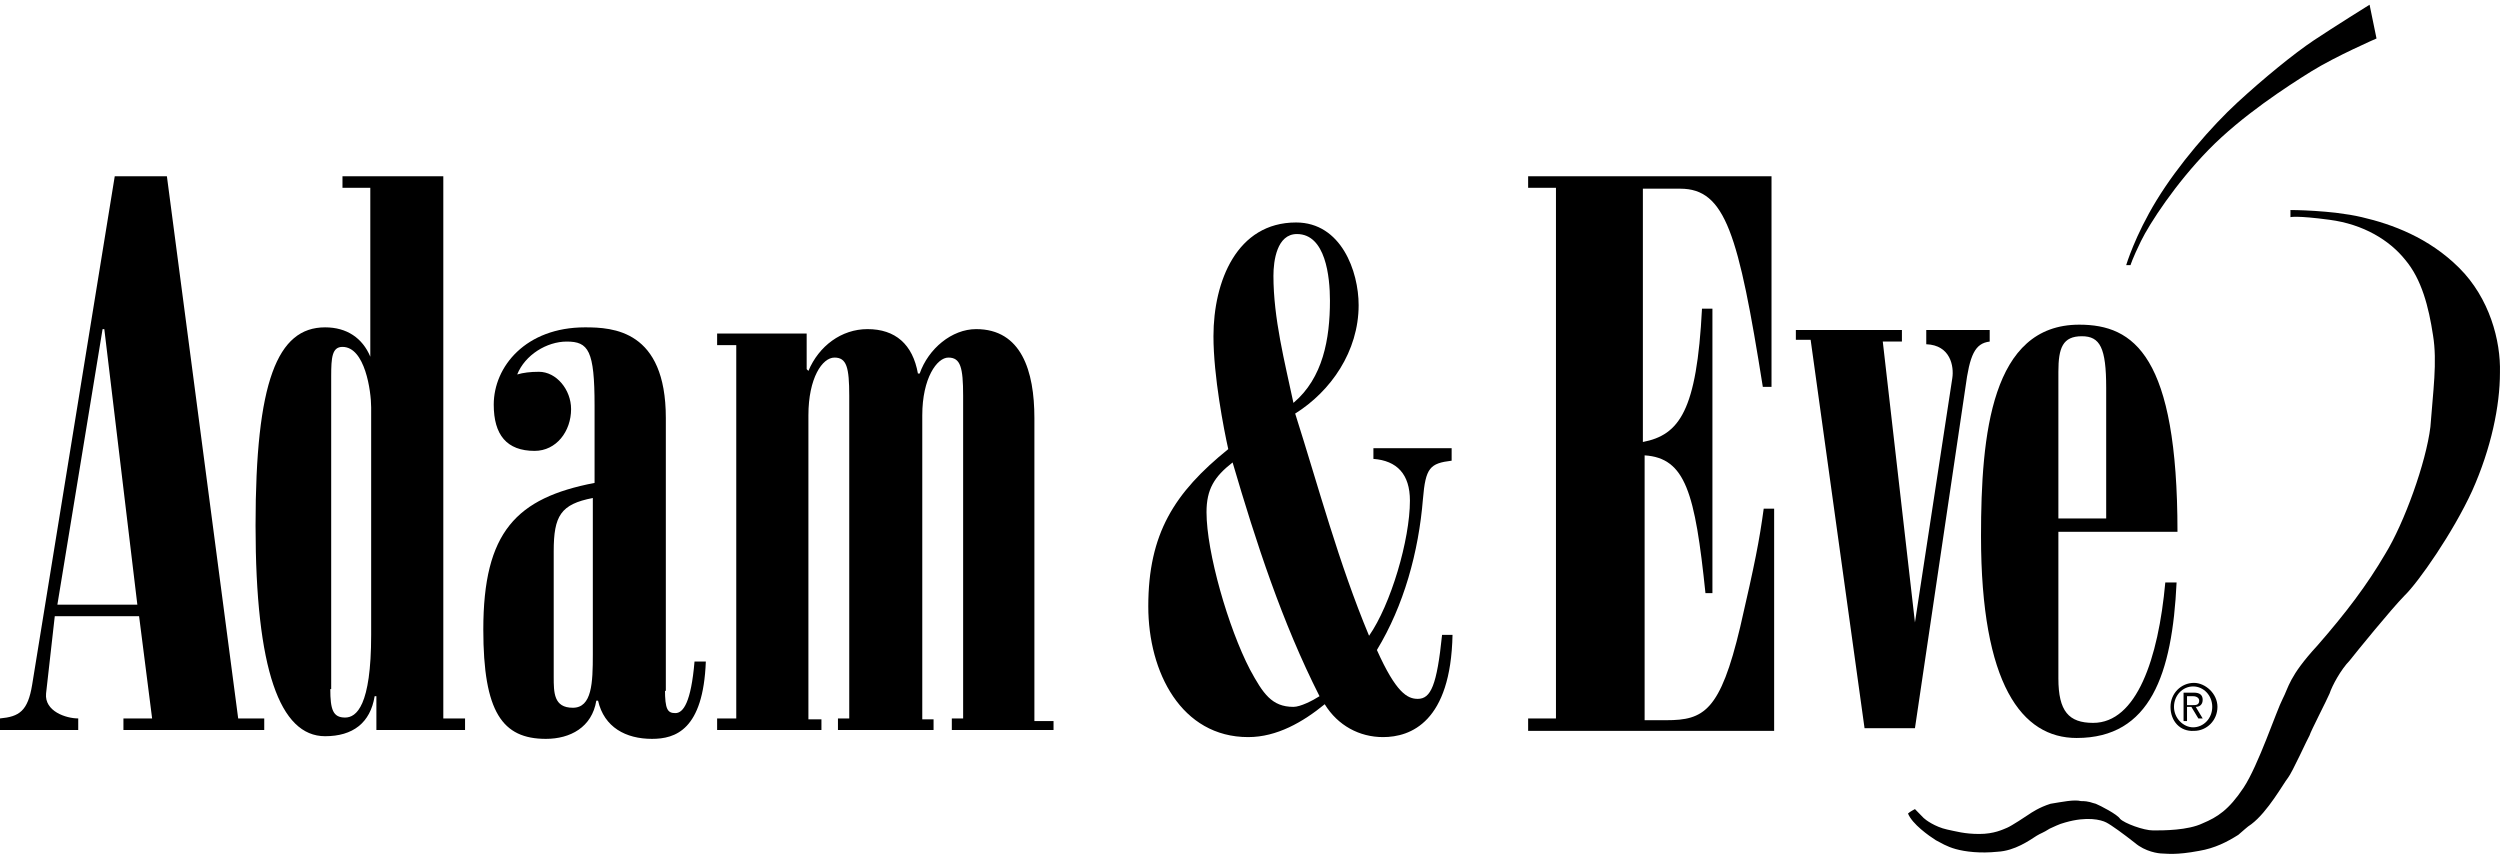
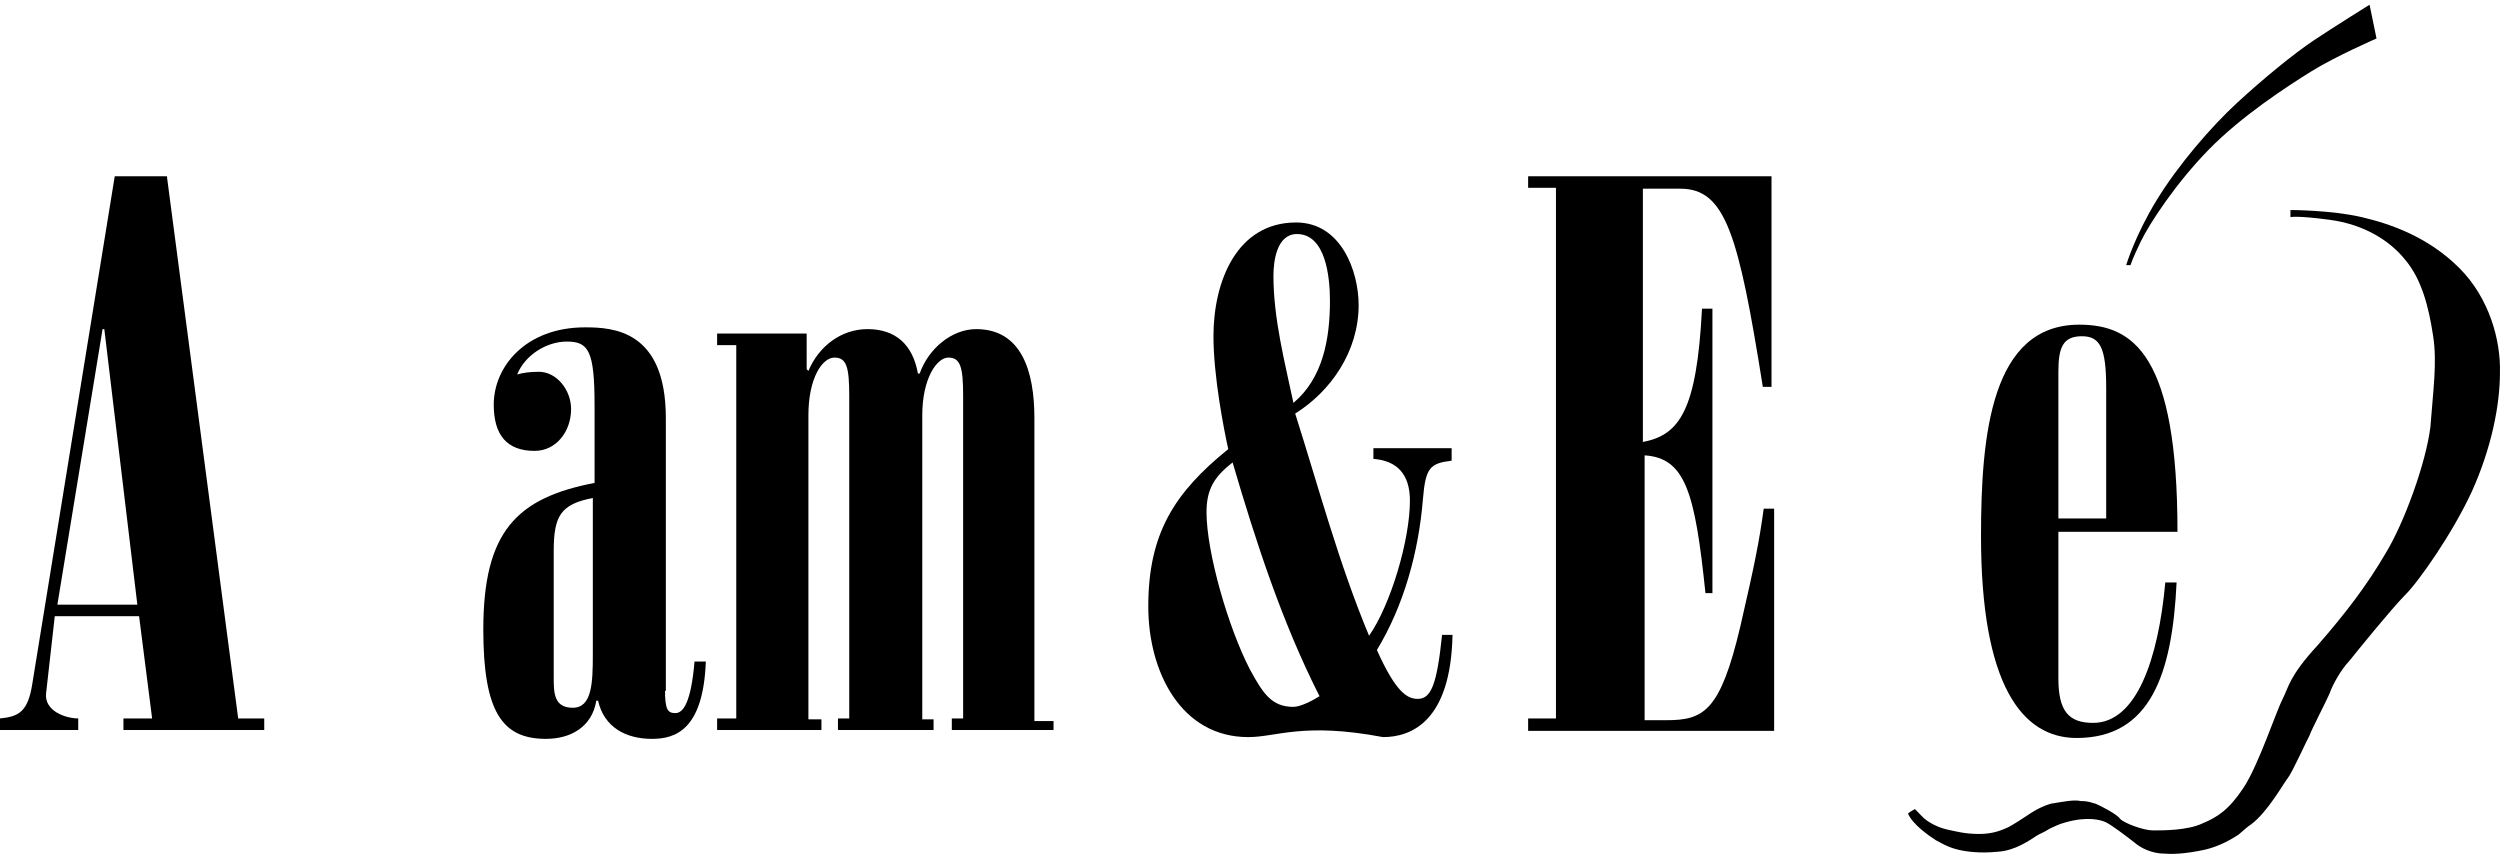
<svg xmlns="http://www.w3.org/2000/svg" width="99" height="34" viewBox="0 0 99 34" fill="none">
  <path d="M0 28.907V28.45C0.757 28.379 1.102 28.168 1.274 27.112L4.544 6.98H6.609L9.432 28.45H10.464V28.907H4.888V28.45H6.024L5.508 24.402H2.169L1.824 27.464C1.756 28.168 2.616 28.45 3.098 28.45V28.907H0ZM5.439 23.945L4.131 13.034H4.062L2.272 23.945H5.439Z" fill="black" />
-   <path d="M13.666 6.98H17.555V28.45H18.416V28.907H14.905V27.57H14.836C14.664 28.626 13.975 29.154 12.874 29.154C11.084 29.154 10.12 26.514 10.12 20.812C10.12 15.11 10.981 12.963 12.874 12.963C13.734 12.963 14.354 13.386 14.664 14.125V7.437H13.562V6.98H13.666ZM13.08 27.288C13.08 28.098 13.184 28.415 13.666 28.415C14.113 28.415 14.698 27.957 14.698 25.141V16.131C14.698 15.497 14.457 13.737 13.562 13.737C13.149 13.737 13.115 14.16 13.115 14.899V27.288H13.08Z" fill="black" />
  <path d="M26.333 27.288C26.333 28.098 26.436 28.239 26.746 28.239C27.056 28.239 27.366 27.816 27.503 26.197H27.951C27.848 28.907 26.746 29.259 25.817 29.259C24.784 29.259 23.923 28.802 23.683 27.746H23.614C23.442 28.802 22.581 29.259 21.617 29.259C19.896 29.259 19.139 28.203 19.139 24.93C19.139 21.058 20.447 19.721 23.545 19.123V16.061C23.545 13.878 23.304 13.526 22.443 13.526C21.652 13.526 20.791 14.054 20.481 14.829C20.722 14.758 20.997 14.723 21.342 14.723C22.03 14.723 22.615 15.427 22.615 16.201C22.615 17.081 22.03 17.855 21.17 17.855C20.068 17.855 19.552 17.222 19.552 16.025C19.552 14.512 20.825 12.963 23.166 12.963C24.268 12.963 26.367 13.069 26.367 16.553V27.359H26.333V27.288ZM21.927 26.796C21.927 27.429 21.927 28.027 22.684 28.027C23.442 28.027 23.476 27.042 23.476 25.916V19.721C22.202 19.967 21.927 20.425 21.927 21.833V26.796Z" fill="black" />
  <path d="M28.398 28.907V28.45H29.156V13.667H28.398V13.209H31.944V14.617L32.013 14.688C32.426 13.702 33.321 13.033 34.353 13.033C35.455 13.033 36.143 13.632 36.35 14.793H36.419C36.763 13.808 37.692 13.033 38.656 13.033C40.446 13.033 40.962 14.688 40.962 16.553V28.555H41.72V28.907H37.692V28.45H38.14V15.673C38.14 14.547 38.036 14.16 37.555 14.16C37.107 14.16 36.522 14.969 36.522 16.448V28.485H36.969V28.907H33.183V28.45H33.63V15.673C33.63 14.547 33.527 14.16 33.045 14.16C32.563 14.16 32.013 14.969 32.013 16.448V28.485H32.529V28.907H28.398Z" fill="black" />
-   <path d="M57.485 17.82V18.243C56.624 18.348 56.452 18.524 56.349 19.756C56.177 21.868 55.592 23.98 54.525 25.74C55.282 27.429 55.73 27.675 56.143 27.675C56.659 27.675 56.9 27.148 57.106 25.141H57.52C57.451 28.591 55.867 29.189 54.766 29.189C53.836 29.189 52.976 28.732 52.459 27.887C51.599 28.591 50.566 29.189 49.43 29.189C46.78 29.189 45.472 26.62 45.472 24.015C45.472 21.129 46.504 19.51 48.639 17.785C48.466 17.011 48.053 14.899 48.053 13.315C48.053 11.133 48.983 8.81 51.324 8.81C53.113 8.81 53.802 10.746 53.802 12.083C53.802 13.914 52.7 15.497 51.289 16.377C52.218 19.299 53.01 22.29 54.215 25.177C55.075 23.945 55.833 21.375 55.833 19.827C55.833 18.771 55.316 18.243 54.387 18.172V17.75H57.485V17.82ZM47.778 20.284C47.778 21.868 48.639 24.86 49.499 26.514C50.015 27.464 50.36 27.992 51.22 27.992C51.496 27.992 51.977 27.746 52.253 27.57C50.773 24.649 49.74 21.481 48.811 18.313C48.088 18.876 47.778 19.369 47.778 20.284ZM52.666 11.907C52.666 10.957 52.494 9.268 51.358 9.268C50.566 9.268 50.428 10.323 50.428 10.922C50.428 12.611 50.876 14.336 51.22 15.955C52.391 14.969 52.666 13.421 52.666 11.907Z" fill="black" />
+   <path d="M57.485 17.82V18.243C56.624 18.348 56.452 18.524 56.349 19.756C56.177 21.868 55.592 23.98 54.525 25.74C55.282 27.429 55.73 27.675 56.143 27.675C56.659 27.675 56.9 27.148 57.106 25.141H57.52C57.451 28.591 55.867 29.189 54.766 29.189C51.599 28.591 50.566 29.189 49.43 29.189C46.78 29.189 45.472 26.62 45.472 24.015C45.472 21.129 46.504 19.51 48.639 17.785C48.466 17.011 48.053 14.899 48.053 13.315C48.053 11.133 48.983 8.81 51.324 8.81C53.113 8.81 53.802 10.746 53.802 12.083C53.802 13.914 52.7 15.497 51.289 16.377C52.218 19.299 53.01 22.29 54.215 25.177C55.075 23.945 55.833 21.375 55.833 19.827C55.833 18.771 55.316 18.243 54.387 18.172V17.75H57.485V17.82ZM47.778 20.284C47.778 21.868 48.639 24.86 49.499 26.514C50.015 27.464 50.36 27.992 51.22 27.992C51.496 27.992 51.977 27.746 52.253 27.57C50.773 24.649 49.74 21.481 48.811 18.313C48.088 18.876 47.778 19.369 47.778 20.284ZM52.666 11.907C52.666 10.957 52.494 9.268 51.358 9.268C50.566 9.268 50.428 10.323 50.428 10.922C50.428 12.611 50.876 14.336 51.22 15.955C52.391 14.969 52.666 13.421 52.666 11.907Z" fill="black" />
  <path d="M60.514 28.907V28.45H61.616V7.437H60.514V6.98H70.152V15.321H69.808C68.844 9.267 68.328 7.472 66.538 7.472H65.058V17.503C66.504 17.222 67.192 16.272 67.399 12.224H67.812V23.487H67.536C67.123 19.51 66.745 18.137 65.127 18.032V28.52H65.987C67.468 28.52 68.121 28.168 68.913 24.825C69.498 22.29 69.671 21.41 69.843 20.143H70.256V28.943H60.514V28.907Z" fill="black" />
-   <path d="M75.832 24.649L77.312 14.969C77.381 14.512 77.243 13.667 76.28 13.632V13.069H78.792V13.526C78.207 13.597 78.001 14.054 77.829 15.357L75.832 28.837H73.836L71.701 13.456H71.116V13.069H75.316V13.526H74.558L75.832 24.649Z" fill="black" />
  <path d="M81.512 21.058V26.866C81.512 28.168 81.925 28.626 82.889 28.626C84.61 28.626 85.47 26.092 85.746 23.065H86.193C86.021 26.69 85.16 29.224 82.235 29.224C80.066 29.224 78.448 27.112 78.448 21.234C78.448 17.187 78.861 12.857 82.338 12.857C84.507 12.857 86.228 14.089 86.228 21.058C86.296 21.058 81.512 21.058 81.512 21.058ZM83.405 20.53V15.357C83.405 13.773 83.164 13.315 82.441 13.315C81.684 13.315 81.512 13.773 81.512 14.723V20.53H83.405Z" fill="black" />
-   <path d="M85.952 27.992C85.952 27.464 86.365 27.042 86.882 27.042C87.329 27.042 87.811 27.464 87.811 27.992C87.811 28.52 87.398 28.943 86.882 28.943C86.331 28.978 85.952 28.555 85.952 27.992ZM86.847 28.802C87.26 28.802 87.605 28.45 87.605 27.992C87.605 27.535 87.26 27.183 86.847 27.183C86.434 27.183 86.09 27.535 86.09 27.992C86.09 28.45 86.469 28.802 86.847 28.802ZM86.641 28.555H86.469V27.429H86.882C87.123 27.429 87.226 27.535 87.226 27.711C87.226 27.887 87.123 27.992 86.951 27.992L87.226 28.45H87.054L86.778 27.992H86.606V28.555H86.641ZM86.847 27.922C86.951 27.922 87.088 27.922 87.088 27.746C87.088 27.64 86.985 27.57 86.847 27.57H86.606V27.922H86.847Z" fill="black" />
  <path d="M90.702 8.317C90.702 8.317 92.32 8.317 93.525 8.599C94.73 8.88 96.176 9.408 97.38 10.605C98.585 11.802 99.033 13.491 98.998 14.758C98.998 16.06 98.654 17.75 97.897 19.439C97.139 21.093 95.763 23.065 95.212 23.593C94.695 24.12 93.319 25.81 93.043 26.162C92.699 26.514 92.355 27.147 92.251 27.464C92.148 27.711 91.494 28.978 91.46 29.119C91.391 29.224 90.771 30.597 90.599 30.808C90.427 31.019 89.808 32.145 89.153 32.638C88.981 32.744 88.809 32.92 88.637 33.06C88.19 33.342 87.708 33.589 87.088 33.694C86.159 33.87 85.78 33.8 85.642 33.8C85.47 33.8 84.954 33.729 84.541 33.377C84.093 33.025 83.612 32.673 83.405 32.568C83.198 32.462 82.648 32.321 81.787 32.568C81.512 32.638 81.34 32.744 81.168 32.814C80.892 32.99 80.823 32.99 80.651 33.096C80.376 33.272 79.791 33.694 79.102 33.729C78.414 33.8 77.829 33.729 77.45 33.624C77.071 33.518 76.865 33.377 76.658 33.272C76.383 33.096 75.729 32.638 75.557 32.216C75.626 32.145 75.832 32.04 75.832 32.04C75.832 32.04 76.107 32.321 76.176 32.392C76.245 32.462 76.624 32.744 77.106 32.849C77.45 32.92 77.794 33.025 78.379 33.025C78.965 33.025 79.309 32.849 79.481 32.779C79.653 32.709 80.238 32.321 80.341 32.251C80.445 32.181 80.754 31.969 81.202 31.829C81.649 31.758 82.131 31.653 82.407 31.723C82.751 31.723 82.82 31.793 82.992 31.829C83.164 31.899 83.852 32.251 83.956 32.427C84.128 32.603 84.885 32.885 85.264 32.885C85.677 32.885 86.641 32.885 87.226 32.603C87.811 32.357 88.258 32.075 88.844 31.195C89.429 30.315 90.152 28.133 90.393 27.675C90.634 27.218 90.634 26.796 91.769 25.564C92.906 24.261 93.732 23.17 94.454 21.938C95.212 20.706 96.072 18.313 96.244 16.905C96.348 15.497 96.52 14.336 96.348 13.28C96.176 12.153 95.9 11.062 95.246 10.288C94.627 9.514 93.594 8.88 92.251 8.704C90.943 8.528 90.702 8.599 90.702 8.599V8.317Z" fill="black" />
  <path d="M93.835 0.187L94.11 1.524C94.11 1.524 92.492 2.228 91.529 2.826C90.565 3.425 88.775 4.586 87.467 5.924C86.159 7.261 85.126 8.845 84.782 9.549C84.438 10.253 84.369 10.499 84.369 10.499H84.197C84.197 10.499 84.541 9.338 85.401 7.93C86.262 6.522 87.57 5.009 88.603 4.058C89.635 3.108 90.84 2.122 91.632 1.594C92.424 1.066 93.835 0.187 93.835 0.187Z" fill="black" />
</svg>